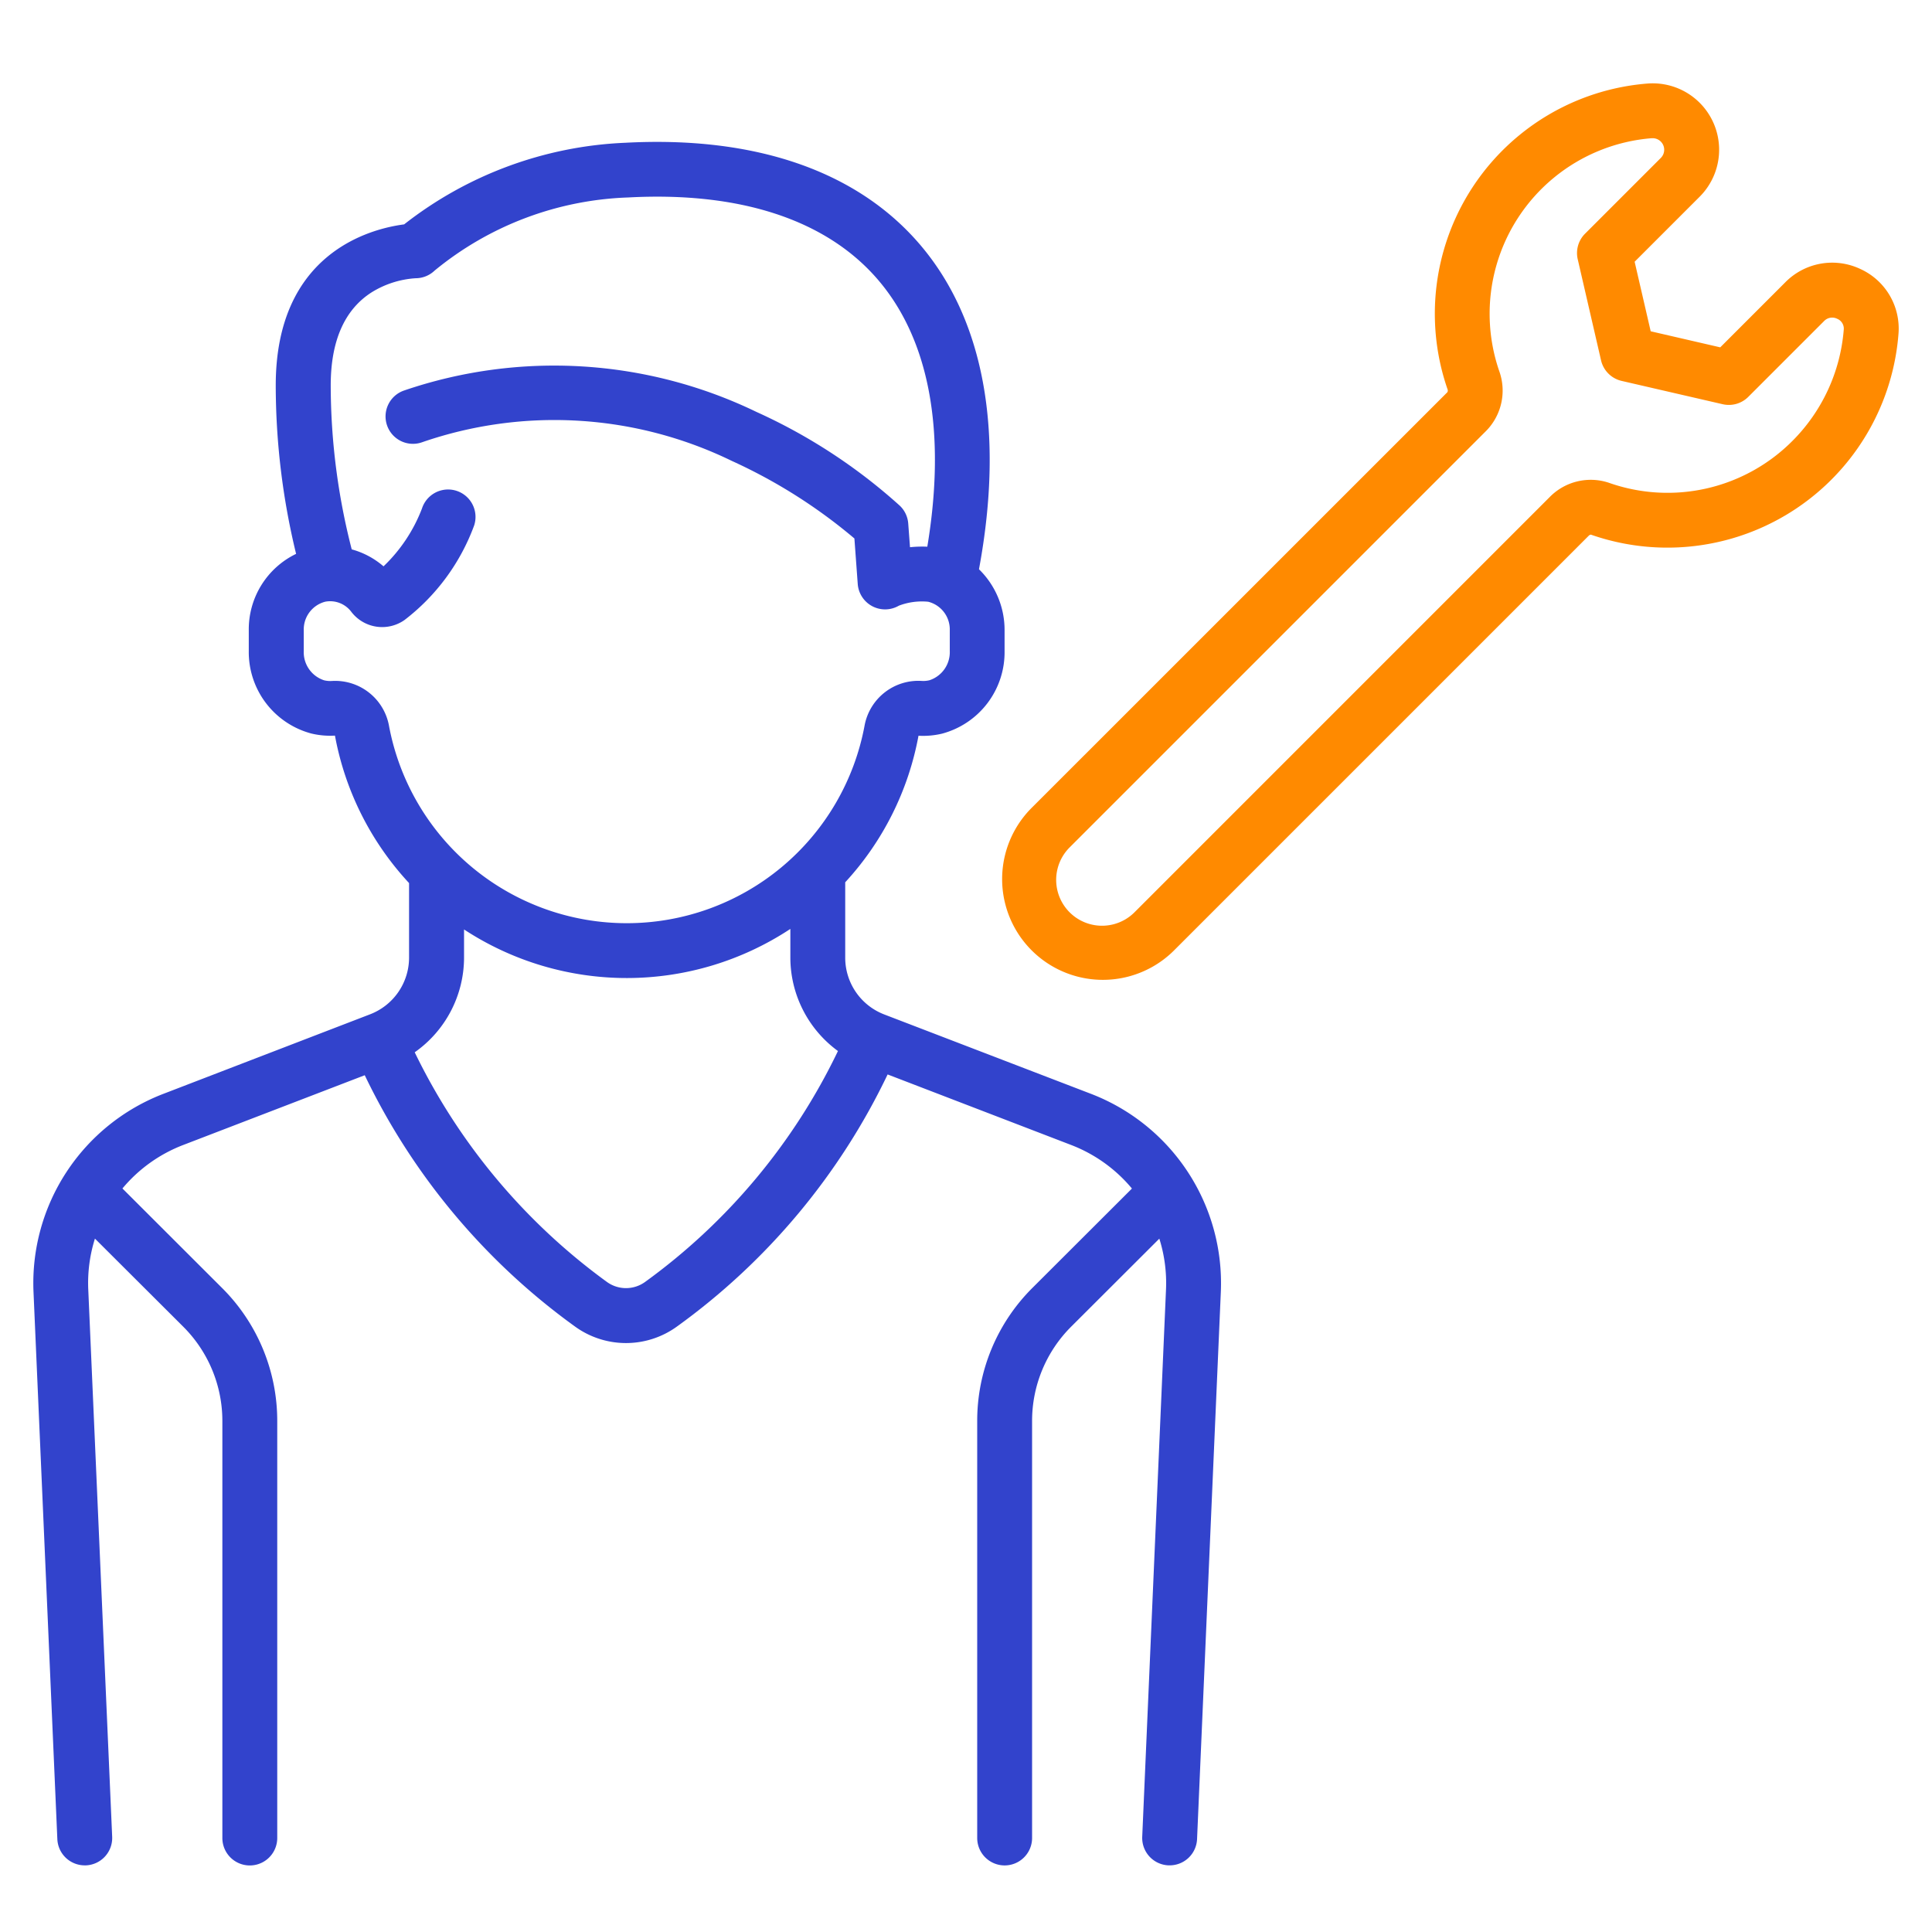
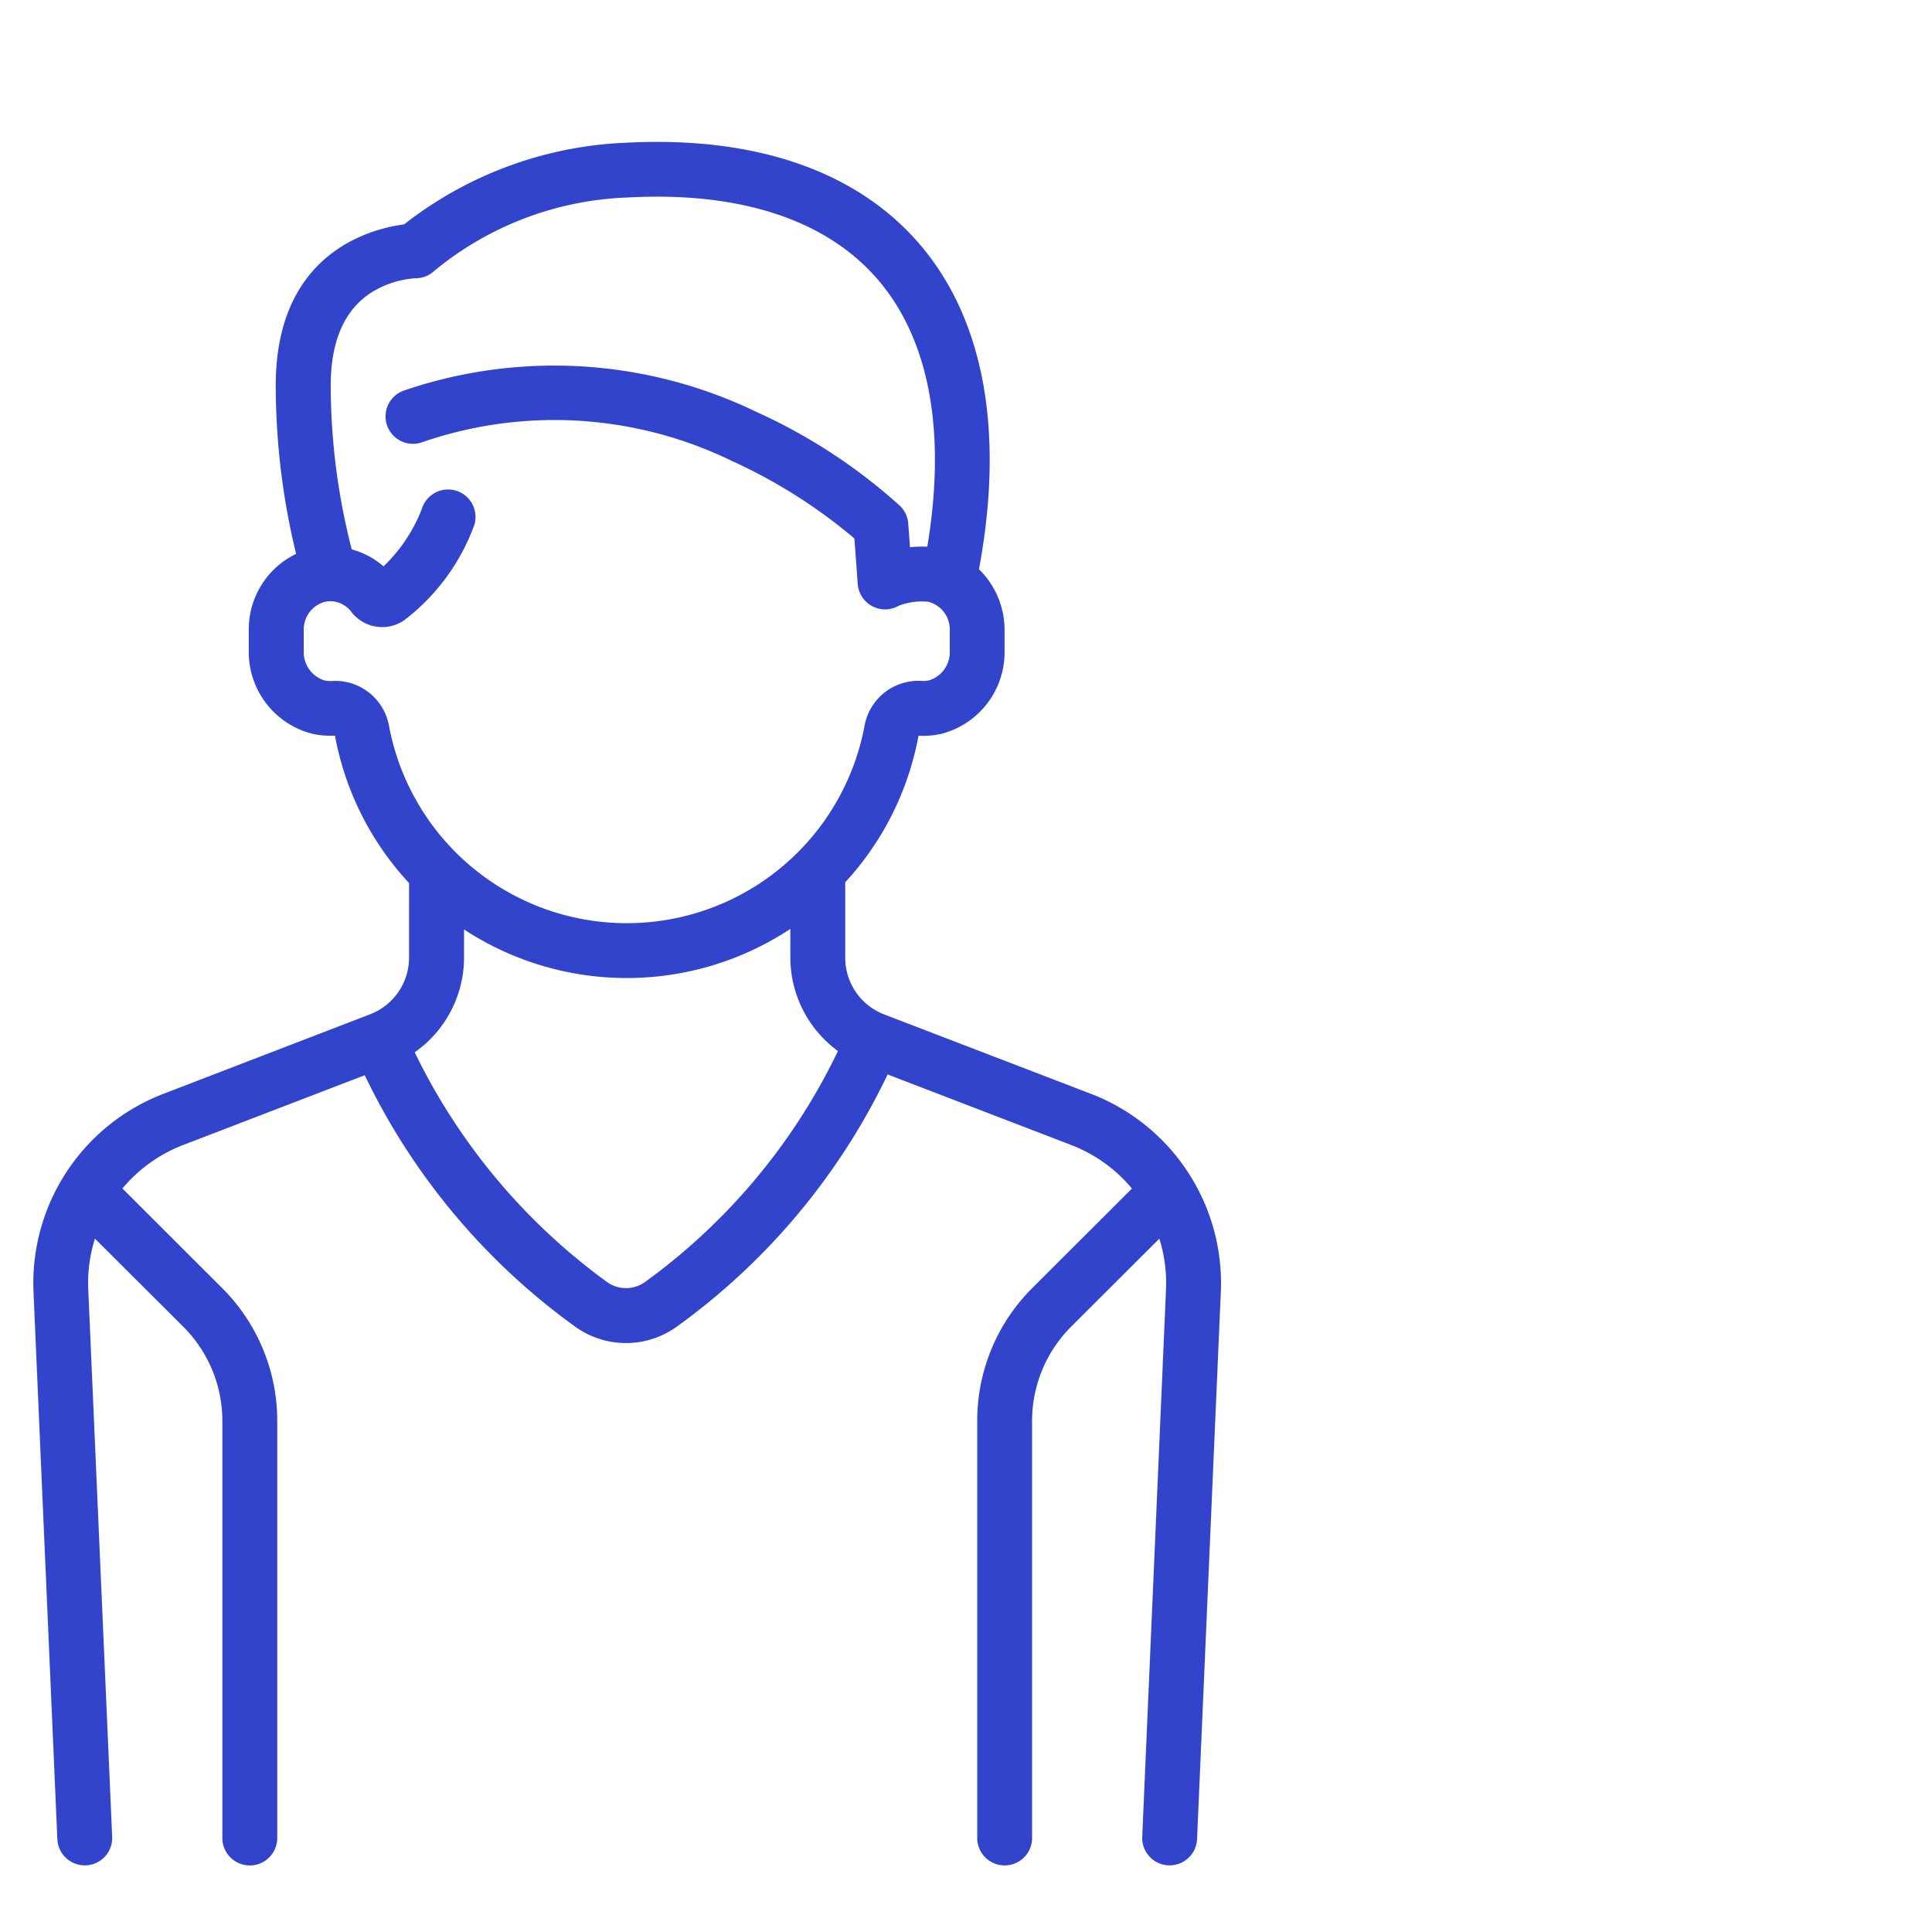
<svg xmlns="http://www.w3.org/2000/svg" width="116" height="116" viewBox="0 0 116 116">
  <defs>
    <style>
            .cls-1{fill:rgba(255,255,255,0);opacity:0}.cls-2{fill:#3243cc}.cls-3{fill:#ff8a00}
        </style>
  </defs>
  <g id="Icon_2" data-name="Icon 2" transform="translate(2 5)">
-     <path id="Rectangle_703" d="M0 0h116v116H0z" class="cls-1" data-name="Rectangle 703" transform="translate(-2 -5)" />
    <g id="Group_1036" data-name="Group 1036" transform="translate(0 3.521)">
      <g id="Group_1035" data-name="Group 1035">
        <path id="Path_10974" d="M63.488 85.226l-12.41-4.765a3.65 3.65 0 0 1-2.33-3.387v-4.543a17.718 17.718 0 0 0 4.4-8.8 4.876 4.876 0 0 0 1.411-.124 5.059 5.059 0 0 0 3.757-4.956v-1.263a5.089 5.089 0 0 0-1.537-3.652c1.544-8.3.3-15.068-3.622-19.587-3.779-4.356-9.871-6.437-17.619-6.02a23.081 23.081 0 0 0-13.273 4.9c-2 .26-7.709 1.7-7.709 9.668a42.923 42.923 0 0 0 1.222 10.115 5.03 5.03 0 0 0-2.841 4.592v1.24A5.059 5.059 0 0 0 16.7 63.6a4.873 4.873 0 0 0 1.411.124 17.72 17.72 0 0 0 4.45 8.854v4.488a3.65 3.65 0 0 1-2.33 3.387L7.827 85.226A12.178 12.178 0 0 0 .012 97.134l1.431 32.849a1.646 1.646 0 0 0 1.645 1.573h.073a1.646 1.646 0 0 0 1.574-1.715L3.3 96.991a8.89 8.89 0 0 1 .4-3.066L8.989 99.2a7.992 7.992 0 0 1 2.362 5.693v25.021a1.647 1.647 0 0 0 3.295 0v-25.02a11.258 11.258 0 0 0-3.327-8.019l-5.968-5.96A8.9 8.9 0 0 1 9.01 88.3l10.89-4.185a39.853 39.853 0 0 0 12.6 15.071 5.217 5.217 0 0 0 6.17 0 39.832 39.832 0 0 0 12.624-15.118L62.305 88.3a8.9 8.9 0 0 1 3.658 2.619L60 96.872a11.257 11.257 0 0 0-3.327 8.019v25.021a1.647 1.647 0 0 0 3.295 0v-25.021a7.992 7.992 0 0 1 2.358-5.691l5.282-5.273a8.884 8.884 0 0 1 .4 3.066l-1.427 32.847a1.646 1.646 0 0 0 1.574 1.715h.073a1.646 1.646 0 0 0 1.645-1.573L71.3 97.134a12.18 12.18 0 0 0-7.812-11.908zM21.353 63.117a3.287 3.287 0 0 0-3.417-2.674 1.556 1.556 0 0 1-.477-.04 1.771 1.771 0 0 1-1.221-1.755v-1.24a1.721 1.721 0 0 1 1.289-1.724 1.587 1.587 0 0 1 1.56.6 2.332 2.332 0 0 0 3.2.5 12.642 12.642 0 0 0 4.184-5.684 1.647 1.647 0 0 0-3.135-1.012 9.483 9.483 0 0 1-2.309 3.473 4.875 4.875 0 0 0-1.909-1.019 39.677 39.677 0 0 1-1.261-9.842c0-2.678.832-4.562 2.471-5.6a5.7 5.7 0 0 1 2.625-.837 1.649 1.649 0 0 0 1.141-.459 19.329 19.329 0 0 1 11.626-4.391c6.693-.361 11.863 1.329 14.95 4.889 3.128 3.606 4.158 9.147 3.007 16.08a7.029 7.029 0 0 0-1.039.031l-.107-1.43a1.644 1.644 0 0 0-.5-1.058 33.309 33.309 0 0 0-8.618-5.638A27.9 27.9 0 0 0 22.272 43a1.645 1.645 0 1 0 1.084 3.106 24.328 24.328 0 0 1 18.588 1.127 31.75 31.75 0 0 1 7.356 4.655l.2 2.734a1.647 1.647 0 0 0 2.471 1.3 3.891 3.891 0 0 1 1.761-.235 1.714 1.714 0 0 1 1.294 1.7v1.259a1.771 1.771 0 0 1-1.221 1.754 1.563 1.563 0 0 1-.477.04 3.285 3.285 0 0 0-3.416 2.674 14.524 14.524 0 0 1-28.56 0zM36.727 96.53a1.954 1.954 0 0 1-2.282 0A36.974 36.974 0 0 1 22.9 82.738a6.961 6.961 0 0 0 2.962-5.665v-1.71a17.825 17.825 0 0 0 19.592-.033v1.744a6.958 6.958 0 0 0 2.858 5.588A36.718 36.718 0 0 1 36.727 96.53z" class="cls-2" data-name="Path 10974" transform="translate(0 -28.078)" />
      </g>
    </g>
    <g id="Group_1038" data-name="Group 1038" transform="translate(58.123)">
      <g id="Group_1037" data-name="Group 1037">
-         <path id="Path_10975" d="M318.273 23.191a3.955 3.955 0 0 0-4.494.8L309.87 27.9l-4.176-.964-.964-4.176 3.908-3.908a3.987 3.987 0 0 0-3.147-6.79 13.866 13.866 0 0 0-12 18.341.224.224 0 0 1 0 .186L268.476 55.6a6.049 6.049 0 0 0 8.554 8.554l24.939-24.939a.254.254 0 0 1 .13-.071A13.916 13.916 0 0 0 320.571 27.1a3.93 3.93 0 0 0-2.298-3.909zM314.2 33.522a10.58 10.58 0 0 1-11.026 2.506 3.449 3.449 0 0 0-3.538.855L274.7 61.821a2.754 2.754 0 0 1-3.895-3.895l25.011-25.011a3.452 3.452 0 0 0 .8-3.544 10.572 10.572 0 0 1 9.142-14.028h.071a.694.694 0 0 1 .478 1.179l-4.554 4.554a1.647 1.647 0 0 0-.44 1.535l1.4 6.069a1.648 1.648 0 0 0 1.235 1.235l6.069 1.4a1.647 1.647 0 0 0 1.535-.44l4.555-4.555a.67.67 0 0 1 .785-.134.637.637 0 0 1 .393.658 10.646 10.646 0 0 1-3.085 6.678z" class="cls-3" data-name="Path 10975" transform="translate(-266.707 -12.045)" />
-       </g>
+         </g>
    </g>
  </g>
</svg>